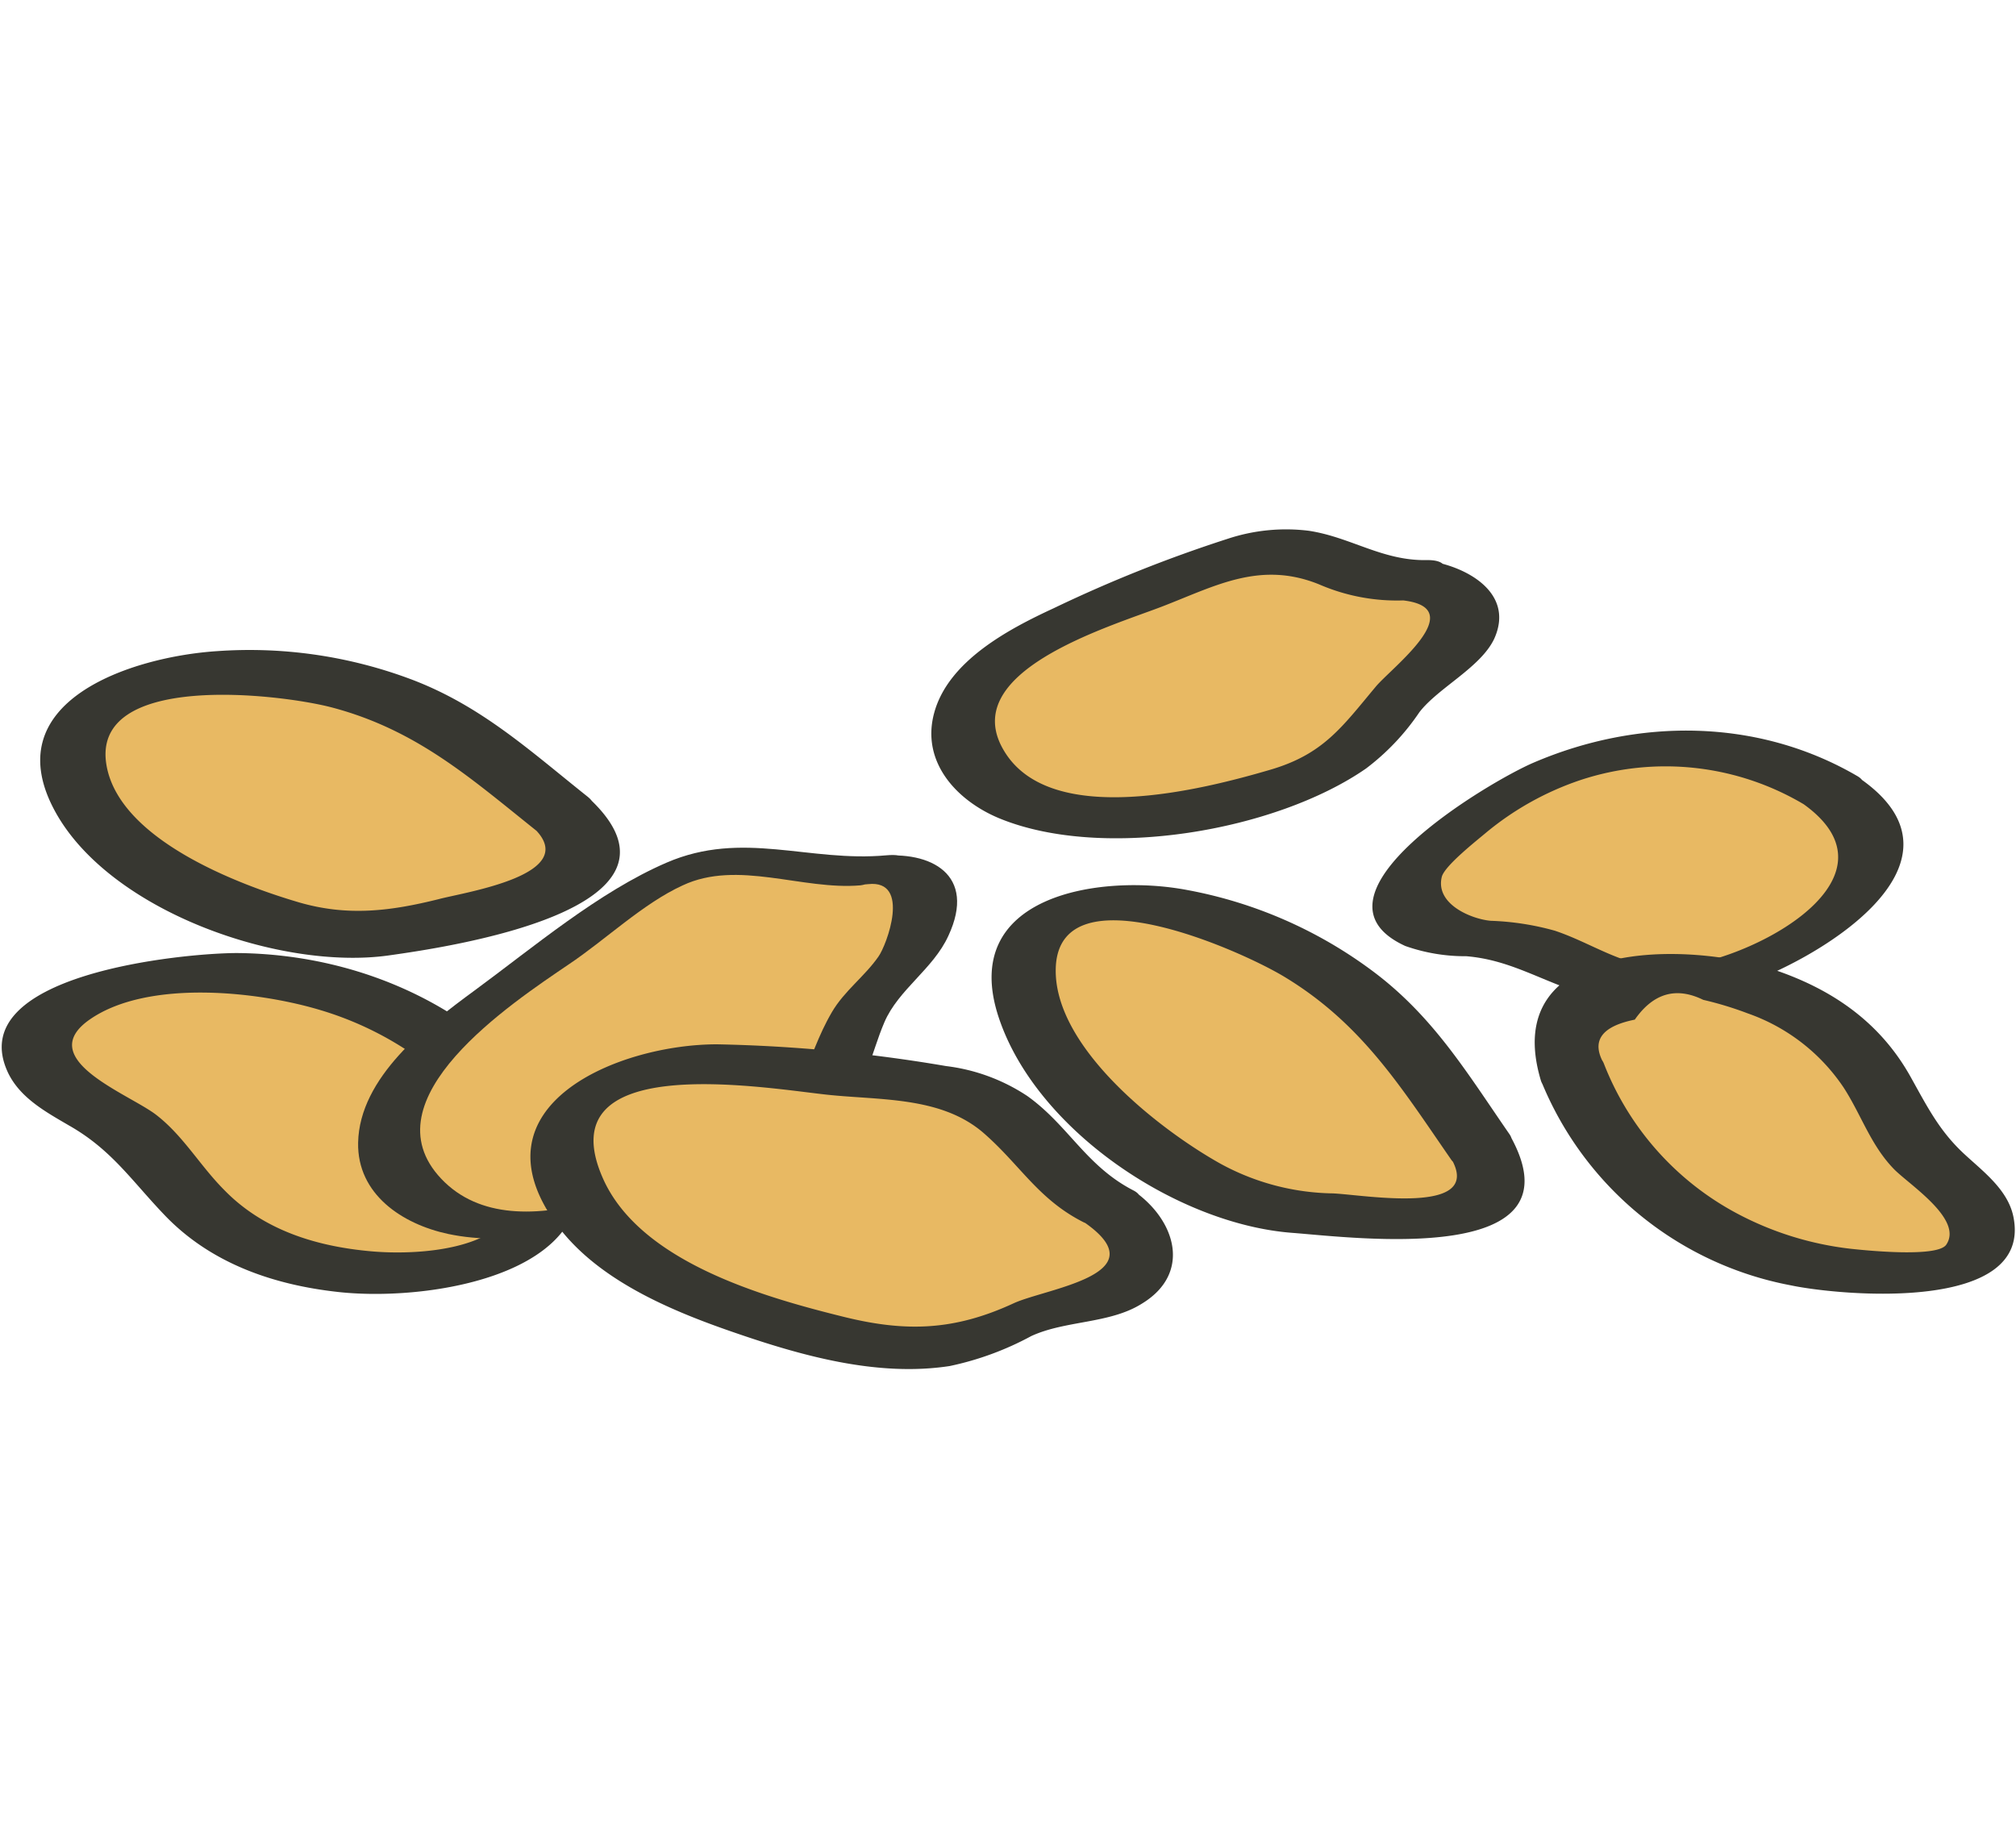
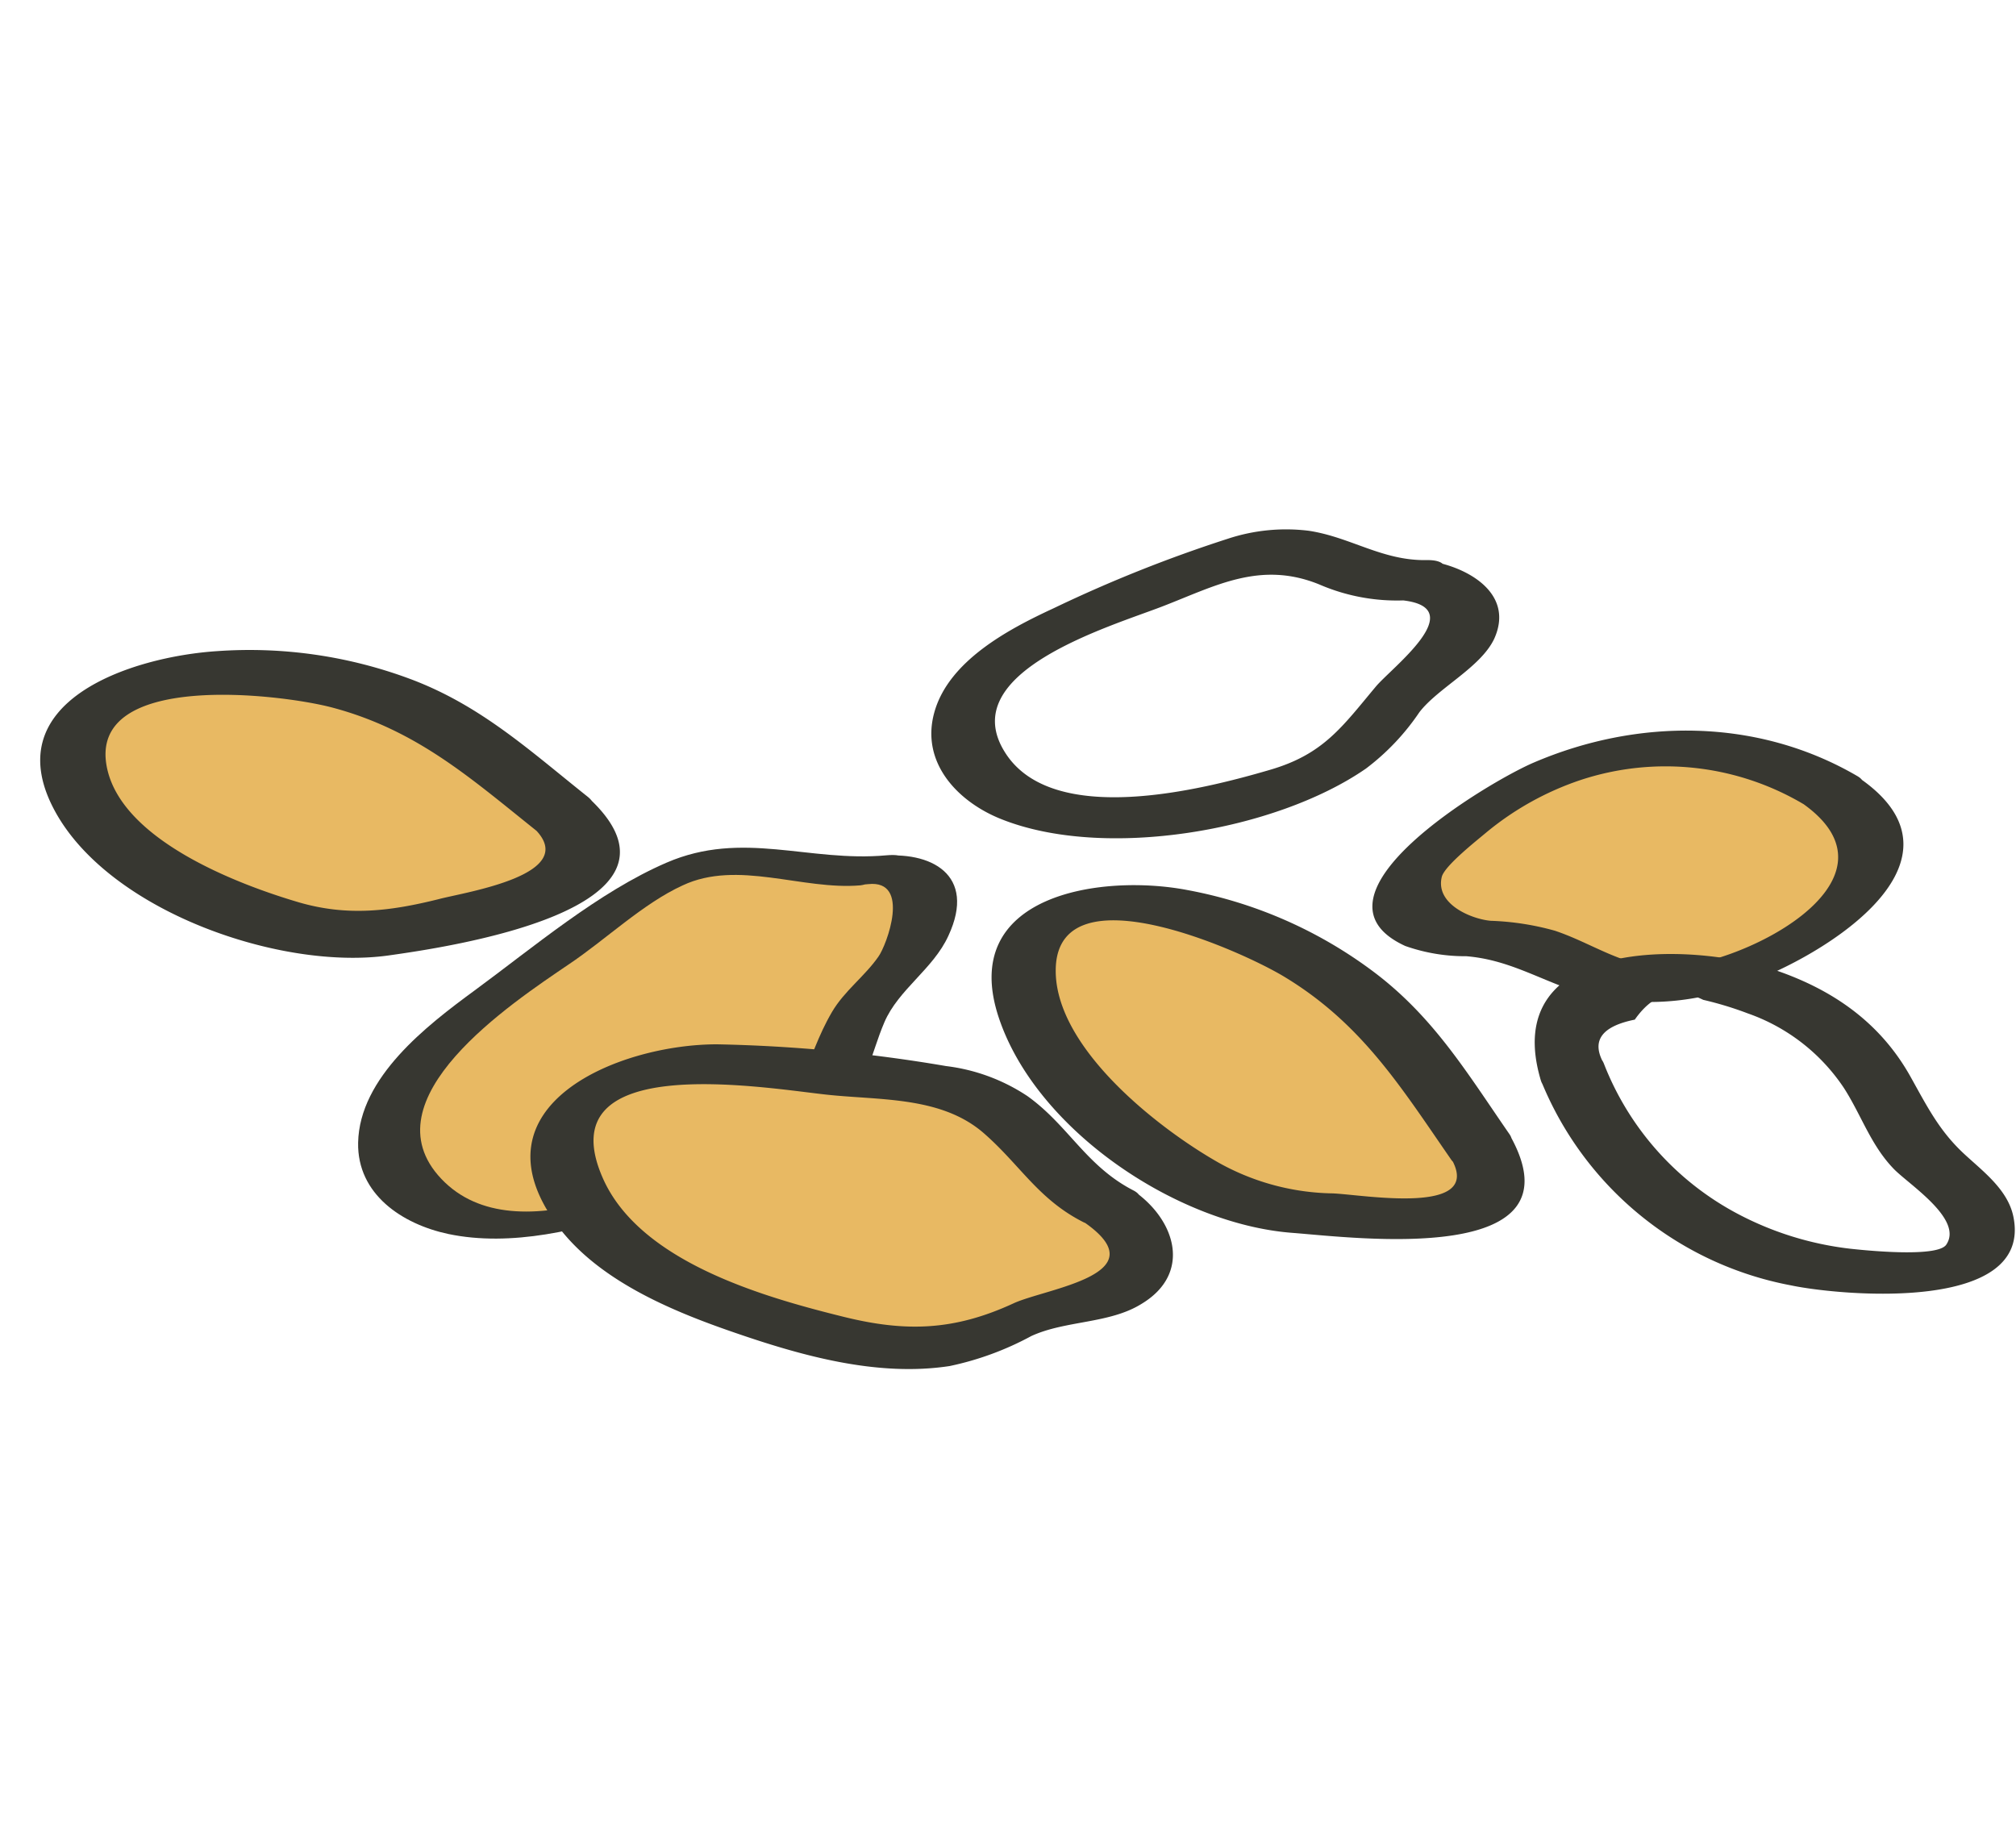
<svg xmlns="http://www.w3.org/2000/svg" viewBox="0 0 165 150">
  <defs>
    <style>.cls-1{fill:#e8b963;}.cls-2{fill:#373731;}</style>
  </defs>
  <title>Updated Ingredients and Botanicals</title>
  <g id="Icons">
-     <path class="cls-1" d="M43.59,92.9a8.61,8.61,0,0,1,1.34,3.21c.39,2.65-1.41,5.26-3.75,6.56a16.28,16.28,0,0,1-7.79,1.58c-5.76.07-11.88-.89-16.25-4.65-2.1-1.8-3.51-4.17-5.42-6.14C9.62,91.31,5.66,90.12,4,88.1c-3.54-4.23.82-5.69,5.18-7C21.69,77.29,36.5,81.46,43.59,92.9Z" />
-     <path class="cls-2" d="M41.22,94c4.23,7.8-5.59,8.88-10.85,8.41-4.49-.4-8.81-1.73-12-5-2-2-3.36-4.45-5.59-6.17S2.63,86.66,7.4,83.4s13.74-2.27,18.86-.72a27.06,27.06,0,0,1,15,11.3c1.14,1.74,6.1-.1,4.74-2.17C40.09,82.88,30,78.1,19.42,78,15,78-3.14,79.73.66,87.8c1,2.08,3.14,3.23,5,4.32,3.52,2,5.15,4.57,7.9,7.42,3.76,3.88,8.84,5.62,14.12,6.2,8.32.92,24.72-2,18.25-13.93C45,90,40,91.79,41.22,94Z" />
    <path class="cls-1" d="M150,64.78a7.52,7.52,0,0,1,2.28,2c1.32,1.93.91,4.66-.43,6.58a14.21,14.21,0,0,1-5.5,4.23c-4.49,2.26-9.66,3.85-14.52,2.58-2.34-.61-4.35-1.93-6.6-2.74-2.47-.89-6-.3-8.14-1.23-4.39-2-1.53-4.77,1.38-7.48C126.83,60.93,140,58.52,150,64.78Z" />
    <path class="cls-2" d="M147.58,65.79c9,6.4-5.56,13.57-11.5,13.38-3.32-.11-5.82-2-8.83-3a22.15,22.15,0,0,0-5.25-.81c-1.56-.14-4.53-1.35-4-3.58.2-.9,2.88-3,3.66-3.66a24.14,24.14,0,0,1,7.67-4.27A22.17,22.17,0,0,1,147.92,66c1.44.84,6.18-1.26,4.1-2.48-8.13-4.75-17.94-4.78-26.51-1.1-3.71,1.59-19.38,10.92-10.5,15a14.73,14.73,0,0,0,5,.84c3.43.28,5.9,1.87,9.08,2.91A21.27,21.27,0,0,0,142,80.82c6.28-1.94,20.2-10,10.38-17C150.9,62.73,146.19,64.8,147.58,65.79Z" />
-     <path class="cls-1" d="M128.7,87.74a7.52,7.52,0,0,1-.57-3c.14-2.33,2.14-4.24,4.38-4.93a14.21,14.21,0,0,1,6.94,0c4.93,1,10,2.9,13,6.89C154,88.69,154.73,91,156,93c1.4,2.22,4.58,3.94,5.66,6,2.26,4.25-1.72,4.71-5.68,5.05C144.59,105,132.69,98.79,128.7,87.74Z" />
    <path class="cls-2" d="M131.27,87.05q-1.58-2.77,2.53-3.6,2.27-3.25,5.6-1.62a28.09,28.09,0,0,1,3.65,1.11,15.66,15.66,0,0,1,7.87,6.11c1.43,2.23,2.19,4.66,4.06,6.6,1.2,1.26,5.74,4.12,4.31,6.22-.74,1.09-6.85.44-7.85.33a26.08,26.08,0,0,1-9.28-2.89,23.58,23.58,0,0,1-10.89-12.26c-.85-2.15-6-.67-5.15,1.38a27.57,27.57,0,0,0,20.47,16.77c4,.84,19.85,2.3,18.19-5.65-.46-2.19-2.48-3.68-4-5.09-2.07-1.91-3.06-3.92-4.42-6.35-2.45-4.38-6.28-7.07-11-8.69-7-2.41-22.75-2.71-19.25,9C126.77,90.62,131.92,89.22,131.27,87.05Z" />
    <path class="cls-1" d="M71.49,71.22A6.61,6.61,0,0,1,73.27,71c2.45.26,3,3.82,1.81,6s-3.44,3.58-4.64,5.74-1.28,4.82-2.72,6.81a10.77,10.77,0,0,1-3.41,2.75c-6.53,3.81-15.64,8-23.39,7.82-6.29-.13-11.27-4.52-8-10.68,3.06-5.8,11.1-10.08,16.2-13.83,3.06-2.25,5.9-4.69,9.81-5.21C63.12,69.83,67.25,71.95,71.49,71.22Z" />
    <path class="cls-2" d="M71.06,72.36c3.52-.38,1.51,5,.83,5.94-1.14,1.63-2.78,2.79-3.8,4.53-2.29,3.91-2,7.08-6.56,9.67C55.32,96,42.3,103,36.12,96.48s5.79-14.4,10.41-17.54c3-2,6.1-5,9.35-6.48,4.5-2.11,9.79.41,14.53,0C72,72.28,76,69.71,72.56,70c-6.37.59-11.77-2.09-18,.6C49,73,43.68,77.51,38.82,81.08c-3.9,2.86-9.4,7.09-9.51,12.44-.08,4.23,3.62,6.67,7.37,7.47,5.16,1.09,10.92-.34,15.79-2,5.4-1.83,11.93-4.33,16.26-8.17,2.29-2,2.5-4.46,3.65-7.15s4-4.36,5.24-7.08c2.33-5-1.42-7-5.72-6.51C69.65,70.33,67.45,72.75,71.06,72.36Z" />
    <path class="cls-1" d="M46.08,66.67c3.22,2.62,2.59,5.65-1.58,6.95-2.1.65-4.37.59-6.47,1.22-5.62,1.68-9.11,2.55-15.06.73a36.88,36.88,0,0,1-13.73-7.3c-4.1-3.69-4.9-9.47.79-11.7C14,55,21,54.7,25.18,55.42A37.87,37.87,0,0,1,37,59.55c3.4,1.87,5.29,4.14,8.24,6.46Z" />
    <path class="cls-2" d="M43.72,67.8c3.88,3.78-5.58,5.2-7.78,5.78-4,1-7.49,1.43-11.48.27-5-1.47-14.61-5.12-15.73-11.14-1.45-7.8,14.22-5.93,18.47-4.8,7,1.86,11.43,5.88,16.89,10.23,1.75,1.4,6.28-1.11,4-2.94-4.7-3.74-8.72-7.45-14.46-9.61a37.62,37.62,0,0,0-15.85-2.3C10.81,53.74-.58,57.39,4.6,66.57,9.17,74.66,23,79.42,31.78,78.2c4.91-.69,25.83-3.74,16.66-12.65C46.8,63.95,41.93,66.06,43.72,67.8Z" />
    <path class="cls-1" d="M121.16,93.78c2.33,3.43.87,6.15-3.5,6.21-2.2,0-4.35-.68-6.55-.68-5.86,0-9.46-.17-14.64-3.61A36.88,36.88,0,0,1,85.4,84.78c-2.88-4.71-2-10.47,4.11-11,4.28-.36,11,1.35,14.84,3.24a37.87,37.87,0,0,1,10.17,7.35c2.72,2.76,3.88,5.48,6,8.55Z" />
    <path class="cls-2" d="M118.78,94.83c2.7,4.72-7.22,2.94-9.7,2.84a19.75,19.75,0,0,1-9.21-2.44C94.85,92.42,86,85.54,86.42,79c.53-7.69,15-1.28,18.66.92,6.39,3.85,9.58,9.05,13.7,15,1.1,1.58,6.07-.21,4.76-2.1-3.46-5-6.2-9.6-11.15-13.31a36.44,36.44,0,0,0-15.23-6.67c-7.06-1.34-18.8.38-15.4,10.49,3.1,9.22,14.63,16.86,24,17.57,5.13.39,24,2.85,17.77-8.07C122.6,91.1,117.61,92.8,118.78,94.83Z" />
    <path class="cls-1" d="M90.73,98.73a5.5,5.5,0,0,1,2.2,2c.91,1.51.87,3.75-.56,4.79a6.56,6.56,0,0,1-3.23.8,15.2,15.2,0,0,0-4.5,1.2,43.41,43.41,0,0,1-5.1,2.37,18.32,18.32,0,0,1-7.8.27c-7.2-1.37-16.52-4.12-22.09-9.17-4.52-4.09-5.37-10.48.93-12.92,5.93-2.3,14.53-.31,20.65.2,3.67.3,7.3.33,10.49,2.43,2.54,1.68,3.76,4.61,6.12,6.39A22.68,22.68,0,0,0,90.73,98.73Z" />
    <path class="cls-2" d="M88.69,100c6.27,4.31-3.06,5.43-5.74,6.67-4.83,2.23-8.79,2.37-13.91,1.1-6.55-1.62-16.72-4.5-19.72-11.39C44.82,86.08,62,88.95,67.48,89.57c4.37.5,9.47.1,13,3.14,3,2.6,4.48,5.44,8.2,7.32,1.61.81,6.3-1.48,4.07-2.61-3.87-2-5.31-5.32-8.67-7.72a15.37,15.37,0,0,0-6.65-2.45,125.37,125.37,0,0,0-18.75-1.78c-8.07,0-20.22,5-13.13,14.73,3.31,4.54,9.31,7.05,14.44,8.82,5.58,1.93,11.79,3.69,17.74,2.78a24.61,24.61,0,0,0,6.67-2.45c2.79-1.29,6.38-1,9-2.62,4.18-2.49,2.84-6.9-.66-9.3C91.27,96.4,86.55,98.56,88.69,100Z" />
-     <path class="cls-1" d="M115.8,47.49a4.8,4.8,0,0,1,2.53.68c1.32.8,2.2,2.54,1.52,3.92A5.72,5.72,0,0,1,117.68,54a13.27,13.27,0,0,0-3,2.76,37.89,37.89,0,0,1-3,3.91,16,16,0,0,1-5.91,3.39C99.69,66,91.38,67.63,85,66c-5.15-1.32-8.41-5.9-4.55-10.35,3.64-4.19,11.09-6.16,16-8.26,3-1.26,5.77-2.72,9.09-2.39,2.65.26,4.78,2,7.33,2.43A19.79,19.79,0,0,0,115.8,47.49Z" />
    <path class="cls-2" d="M114.85,49.14c5.53.65-1,5.54-2.26,7.07-2.76,3.3-4.28,5.52-8.63,6.79-5.59,1.64-17.84,4.75-21.71-1.43C78.11,55,90.81,51.3,95.14,49.63s8-3.76,12.83-1.8a16,16,0,0,0,6.88,1.31c2.17,0,5.37-3.36,1.9-3.3-3.62.06-6.2-1.88-9.63-2.4a15.2,15.2,0,0,0-6.62.65,112.83,112.83,0,0,0-14.24,5.68c-3.68,1.7-8.64,4.31-9.8,8.57-1.11,4.06,1.89,7.25,5.44,8.68,8.45,3.41,22.51,1,29.9-4.12a19.23,19.23,0,0,0,4.37-4.61c1.54-2,5-3.65,6.12-6,1.74-3.83-2.38-6-5.53-6.41C114.51,45.58,111.38,48.73,114.85,49.14Z" />
  </g>
</svg>